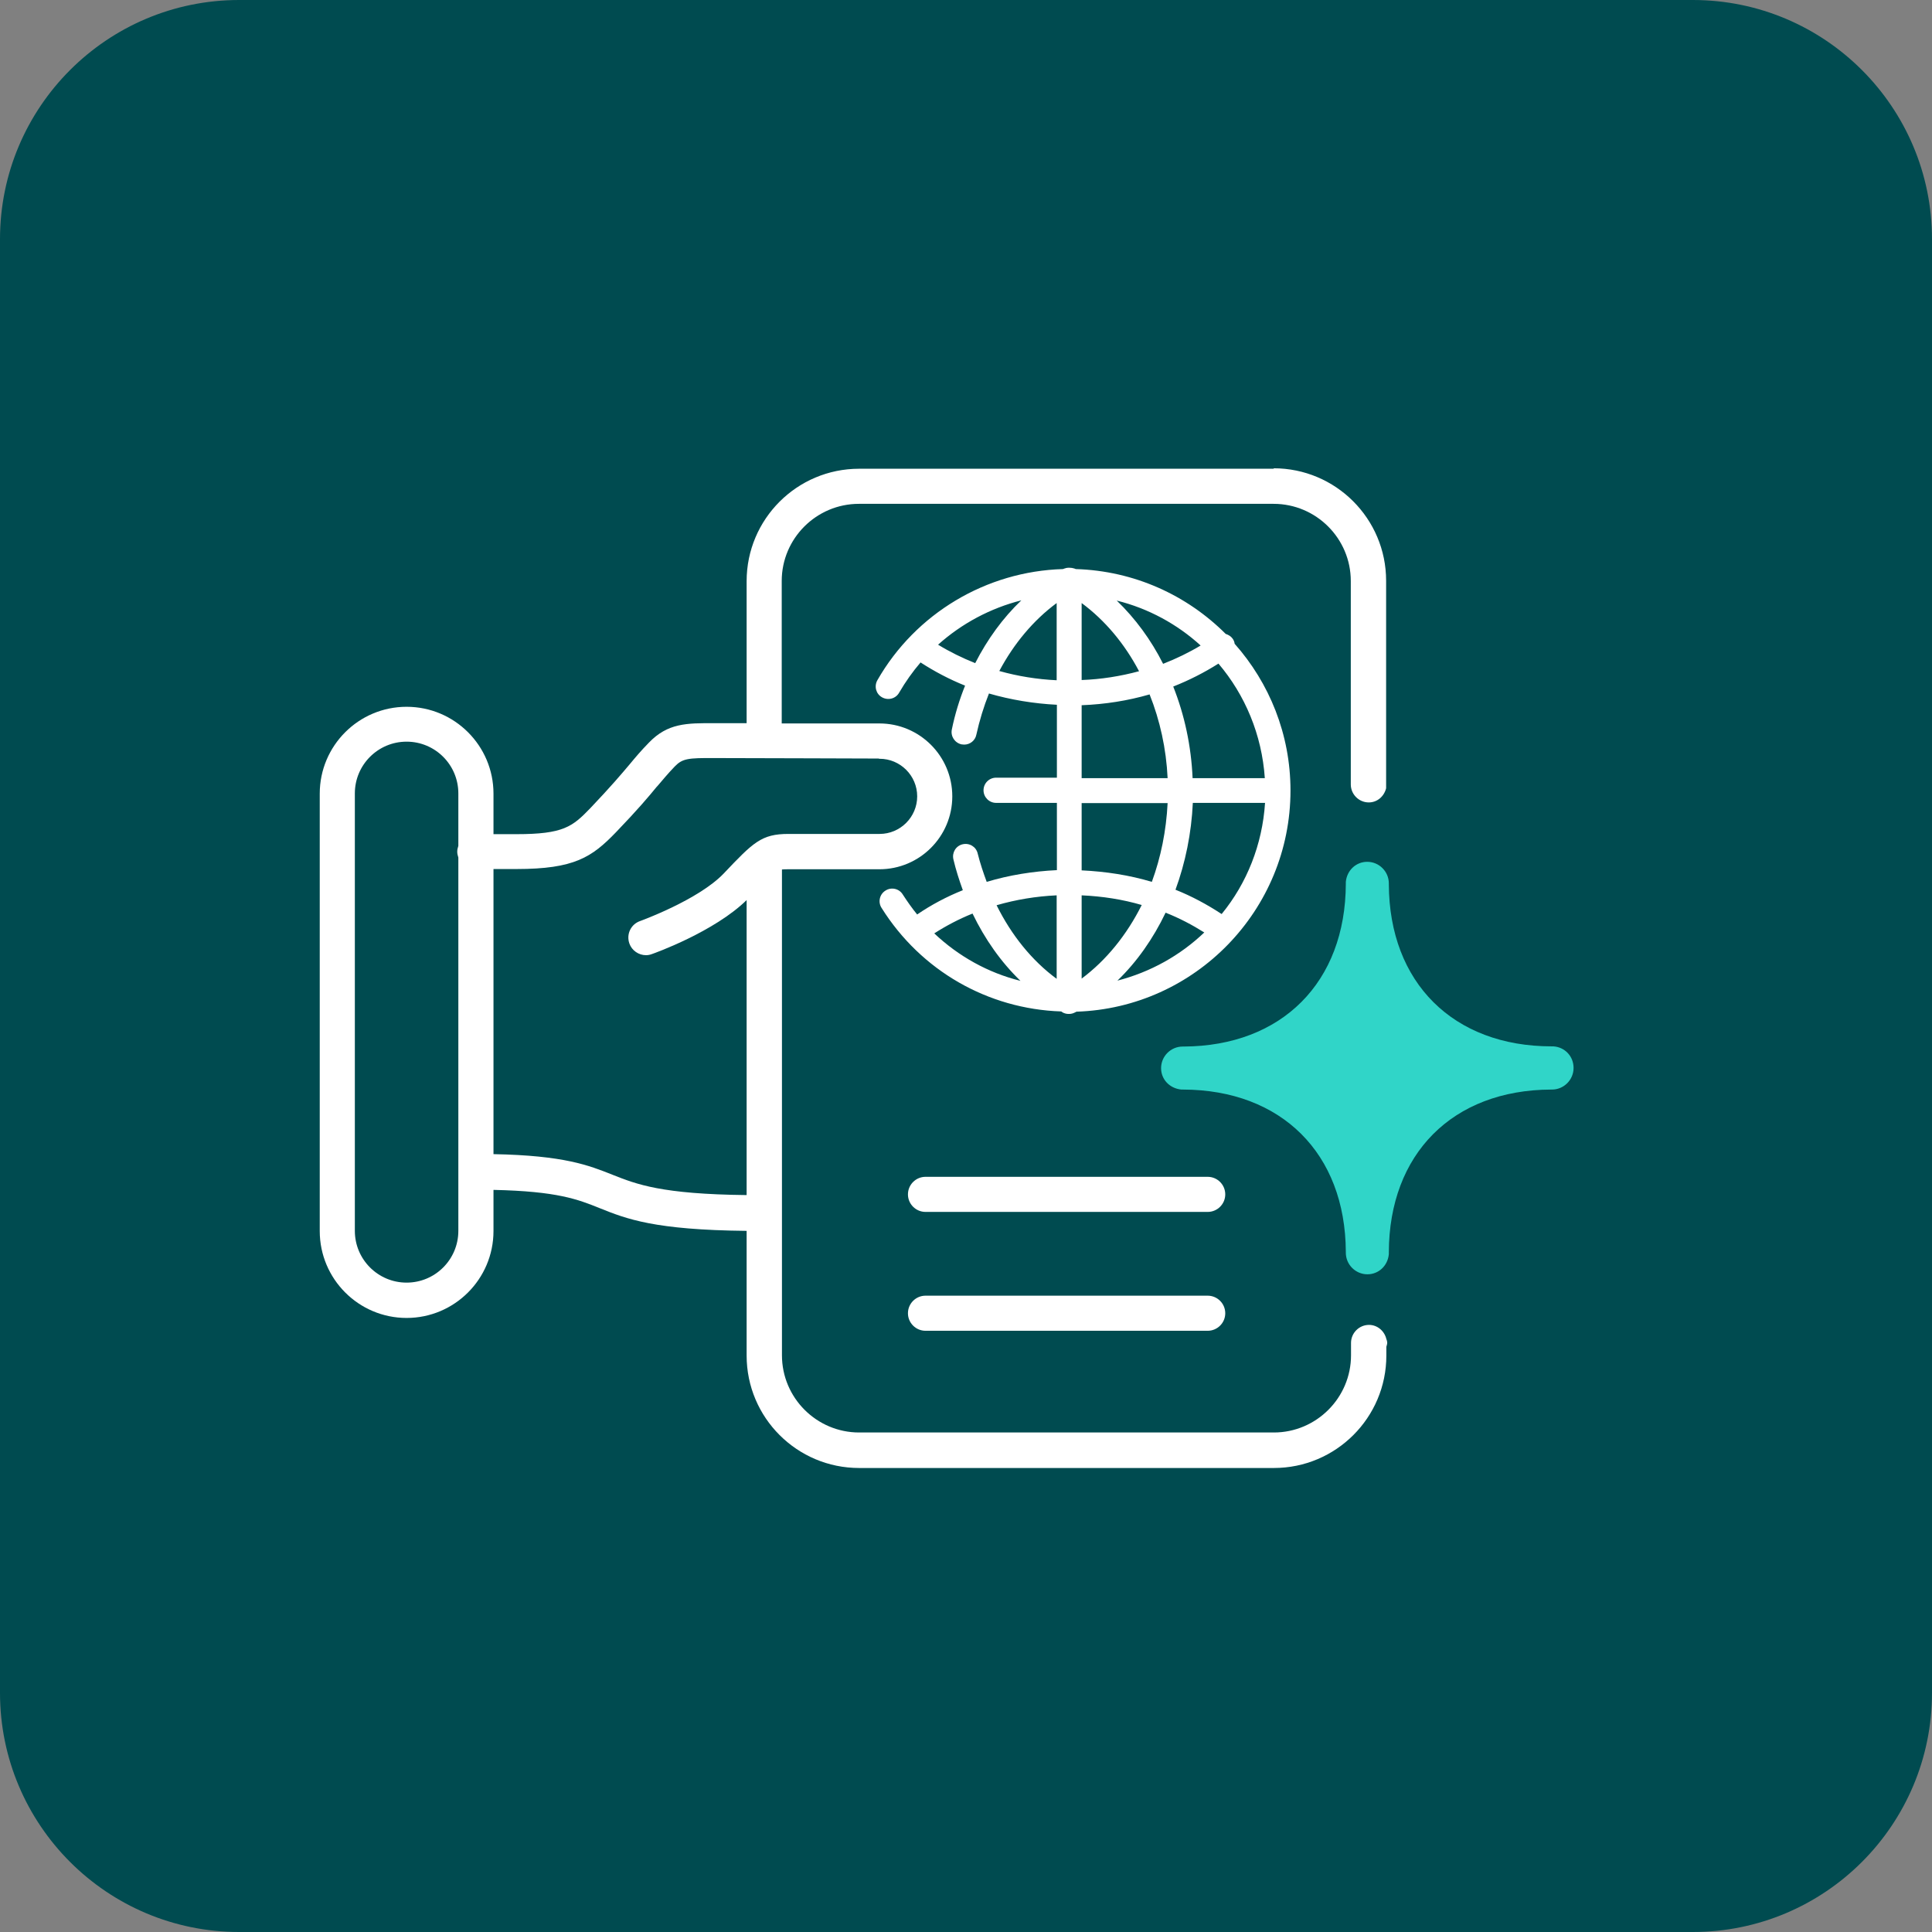
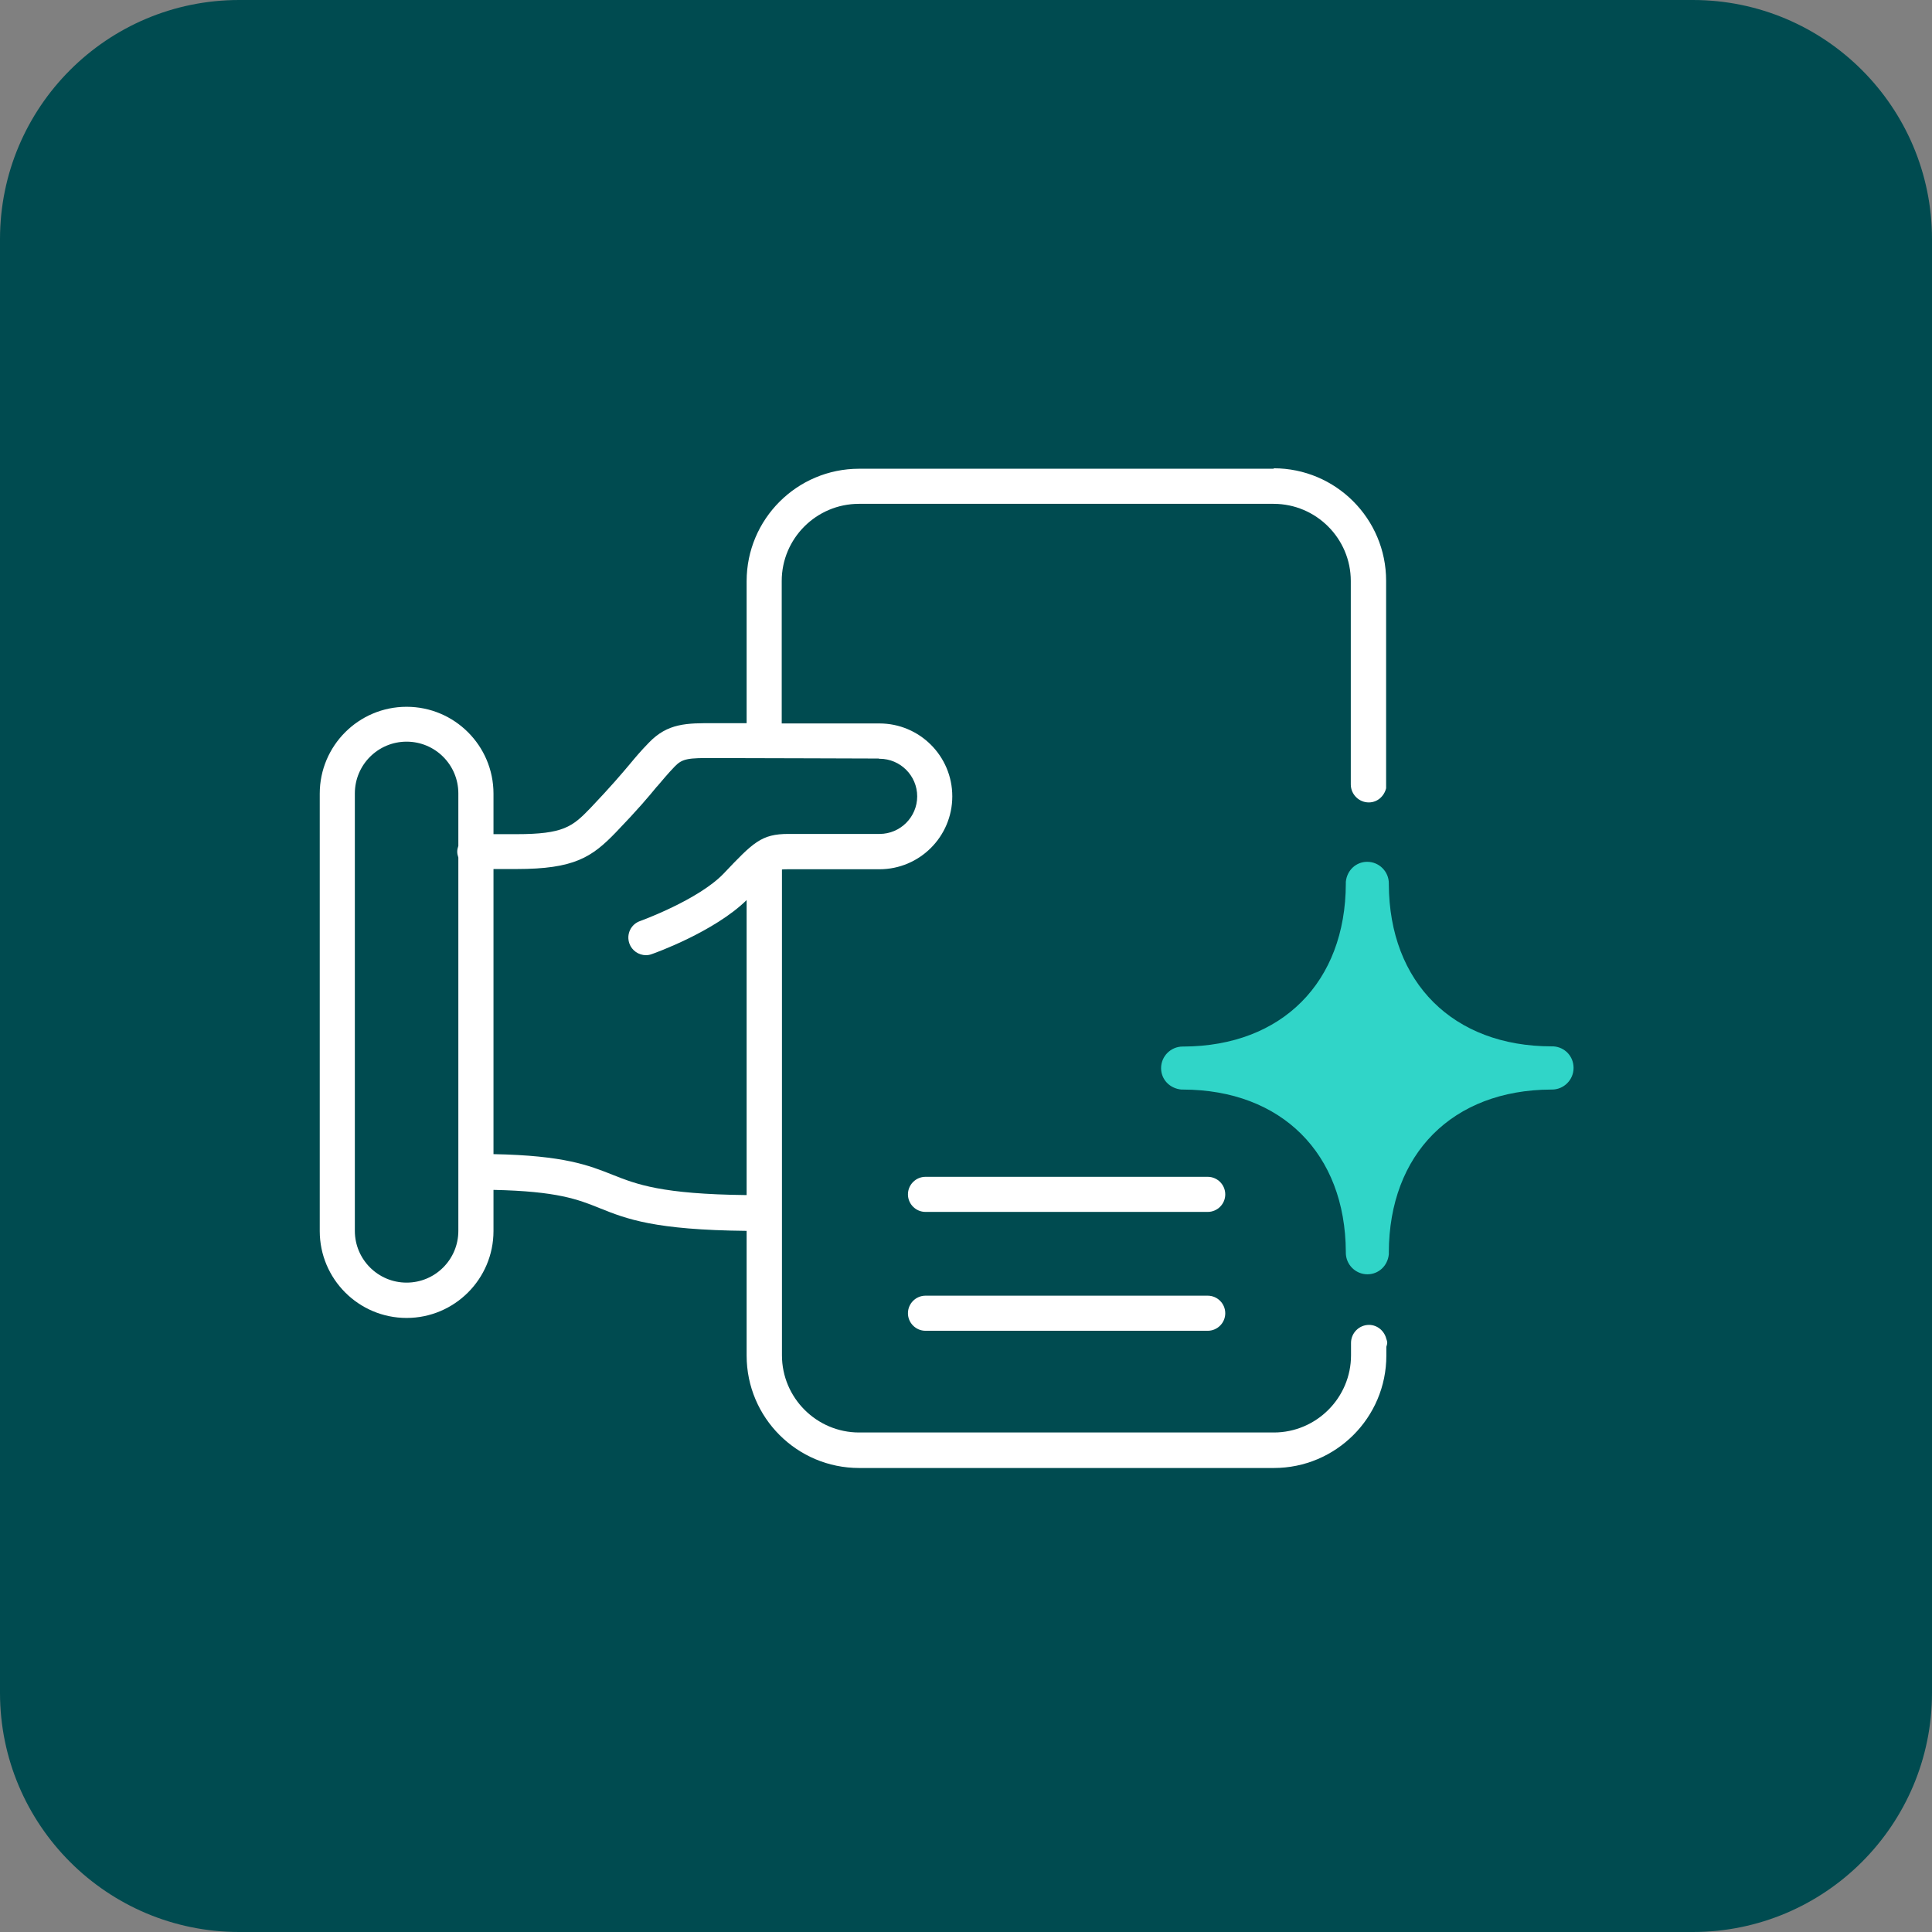
<svg xmlns="http://www.w3.org/2000/svg" width="42" height="42" viewBox="0 0 42 42" fill="none">
  <rect x="0" y="0" width="42" height="42" fill="#808080" stroke="none" />
-   <path d="M36.8 0H5.2C2.328 0 0 2.328 0 5.2V36.8C0 39.672 2.328 42 5.2 42H36.8C39.672 42 42 39.672 42 36.8V5.2C42 2.328 39.672 0 36.8 0Z" fill="#004B50" />
+   <path d="M36.8 0H5.2C2.328 0 0 2.328 0 5.2V36.8C0 39.672 2.328 42 5.2 42H36.8C39.672 42 42 39.672 42 36.8V5.2C42 2.328 39.672 0 36.8 0" fill="#004B50" />
  <path d="M33.763 22.747H33.733C31.591 22.747 30.201 21.362 30.192 19.224V19.205C30.192 18.946 29.981 18.735 29.722 18.735C29.482 18.735 29.282 18.916 29.257 19.171V19.21C29.252 21.352 27.868 22.742 25.73 22.751H25.711C25.452 22.751 25.241 22.962 25.241 23.221C25.241 23.466 25.427 23.661 25.681 23.686H25.716C27.858 23.691 29.247 25.075 29.257 27.213V27.232C29.257 27.491 29.468 27.702 29.727 27.702C29.967 27.702 30.167 27.521 30.192 27.266V27.227C30.197 25.085 31.576 23.695 33.718 23.686H33.738C33.997 23.686 34.208 23.475 34.208 23.216C34.208 22.957 34.012 22.761 33.767 22.747H33.763Z" fill="#30D5C8" />
-   <path d="M26.796 13.883C26.757 13.829 26.703 13.8 26.645 13.78C25.803 12.939 24.659 12.41 23.387 12.371C23.367 12.361 23.348 12.357 23.328 12.352C23.323 12.352 23.314 12.352 23.309 12.347C23.289 12.347 23.27 12.342 23.245 12.342C23.226 12.342 23.206 12.342 23.186 12.347C23.177 12.347 23.172 12.347 23.167 12.352C23.147 12.357 23.128 12.361 23.108 12.371C21.44 12.42 19.904 13.335 19.073 14.788C18.999 14.92 19.043 15.086 19.175 15.159C19.307 15.233 19.474 15.189 19.547 15.057C19.684 14.822 19.84 14.602 20.012 14.401C20.315 14.597 20.638 14.768 20.98 14.905C20.858 15.208 20.76 15.526 20.692 15.859C20.662 16.006 20.755 16.148 20.902 16.182C20.922 16.182 20.941 16.187 20.961 16.187C21.088 16.187 21.2 16.099 21.225 15.971C21.293 15.663 21.386 15.36 21.499 15.076C21.973 15.213 22.472 15.296 22.976 15.321V16.906H21.655C21.504 16.906 21.381 17.028 21.381 17.18C21.381 17.331 21.504 17.454 21.655 17.454H22.976V18.916C22.453 18.941 21.939 19.024 21.45 19.171C21.376 18.97 21.308 18.77 21.254 18.554C21.22 18.407 21.073 18.319 20.926 18.354C20.78 18.388 20.692 18.535 20.726 18.681C20.78 18.911 20.853 19.136 20.931 19.352C20.579 19.493 20.247 19.669 19.938 19.88C19.826 19.743 19.723 19.596 19.625 19.445C19.547 19.317 19.376 19.278 19.249 19.361C19.121 19.44 19.082 19.611 19.165 19.738C20.021 21.103 21.474 21.934 23.069 21.988C23.079 21.993 23.088 21.998 23.098 22.008C23.142 22.032 23.186 22.042 23.23 22.042C23.23 22.042 23.23 22.042 23.235 22.042C23.235 22.042 23.235 22.042 23.24 22.042C23.284 22.042 23.328 22.032 23.372 22.008C23.382 22.003 23.392 21.998 23.402 21.993C25.98 21.91 28.054 19.787 28.054 17.185C28.054 15.962 27.594 14.846 26.84 13.995C26.836 13.956 26.821 13.917 26.796 13.883ZM20.31 20.291C20.569 20.125 20.848 19.978 21.142 19.86C21.411 20.418 21.763 20.917 22.184 21.323C21.479 21.147 20.838 20.79 20.31 20.291ZM22.971 21.279C22.433 20.883 21.988 20.33 21.665 19.679C22.086 19.557 22.526 19.484 22.971 19.464V21.279ZM21.2 14.416C20.917 14.303 20.648 14.171 20.393 14.015C20.907 13.555 21.528 13.222 22.203 13.051C21.802 13.433 21.465 13.897 21.2 14.416ZM22.971 14.788C22.546 14.768 22.125 14.7 21.724 14.587C22.042 13.99 22.467 13.482 22.971 13.11V14.788ZM26.107 14.029C25.847 14.186 25.573 14.318 25.285 14.431C25.021 13.907 24.678 13.442 24.277 13.056C24.967 13.227 25.593 13.57 26.102 14.034L26.107 14.029ZM23.514 13.11C24.023 13.486 24.448 13.995 24.762 14.592C24.36 14.7 23.94 14.768 23.514 14.783V13.105V13.11ZM23.514 15.331C24.023 15.311 24.517 15.233 24.991 15.096C25.216 15.658 25.353 16.275 25.383 16.916H23.514V15.331ZM23.514 17.459H25.383C25.353 18.06 25.236 18.637 25.04 19.171C24.551 19.024 24.038 18.946 23.514 18.921V17.459ZM23.514 21.269V19.464C23.964 19.484 24.404 19.552 24.82 19.674C24.497 20.32 24.052 20.873 23.514 21.274V21.269ZM24.292 21.318C24.718 20.907 25.07 20.403 25.339 19.841C25.637 19.958 25.916 20.105 26.18 20.271C25.657 20.77 25.011 21.132 24.292 21.318ZM26.557 19.87C26.244 19.665 25.911 19.484 25.554 19.342C25.769 18.755 25.901 18.114 25.931 17.454H27.501C27.442 18.363 27.105 19.2 26.562 19.865L26.557 19.87ZM25.926 16.916C25.896 16.216 25.75 15.541 25.505 14.925C25.852 14.788 26.18 14.621 26.488 14.426C27.066 15.106 27.432 15.971 27.496 16.916H25.926Z" fill="white" />
  <path d="M26.254 25.583H20.12C19.91 25.583 19.738 25.754 19.738 25.965C19.738 26.175 19.91 26.346 20.12 26.346H26.254C26.464 26.346 26.636 26.175 26.636 25.965C26.636 25.754 26.464 25.583 26.254 25.583Z" fill="white" />
  <path d="M26.254 28.167H20.12C19.91 28.167 19.738 28.338 19.738 28.549C19.738 28.759 19.91 28.93 20.12 28.93H26.254C26.464 28.93 26.636 28.759 26.636 28.549C26.636 28.338 26.464 28.167 26.254 28.167Z" fill="white" />
  <path d="M30.138 29.11V29.282C30.143 29.252 30.157 29.228 30.157 29.194C30.157 29.159 30.148 29.135 30.138 29.105V29.11Z" fill="white" />
  <path d="M27.692 10.19H18.677C17.326 10.19 16.231 11.285 16.231 12.635V15.722C16.006 15.722 15.82 15.722 15.693 15.722H15.541C14.92 15.717 14.514 15.722 14.108 16.143C13.927 16.328 13.809 16.47 13.687 16.617C13.501 16.837 13.291 17.087 12.831 17.571C12.444 17.972 12.249 18.134 11.226 18.134H10.728V17.253C10.728 16.211 9.881 15.365 8.839 15.365C7.797 15.365 6.951 16.211 6.951 17.253V26.762C6.951 27.804 7.797 28.651 8.839 28.651C9.881 28.651 10.728 27.804 10.728 26.762V25.867C12.117 25.897 12.562 26.073 13.036 26.264C13.618 26.498 14.225 26.738 16.231 26.758V29.468C16.231 30.818 17.326 31.913 18.677 31.913H27.692C29.042 31.913 30.138 30.818 30.138 29.468V29.11C30.099 28.939 29.947 28.802 29.761 28.802C29.546 28.802 29.37 28.978 29.37 29.194V29.463C29.37 30.387 28.616 31.141 27.692 31.141H18.677C17.752 31.141 16.999 30.387 16.999 29.463V18.902C17.038 18.897 17.077 18.897 17.136 18.897H19.117C19.992 18.897 20.702 18.187 20.702 17.312C20.702 16.436 19.992 15.727 19.117 15.727H16.994V12.63C16.994 11.706 17.747 10.953 18.672 10.953H27.687C28.611 10.953 29.365 11.706 29.365 12.63V17.052C29.365 17.268 29.541 17.444 29.756 17.444C29.942 17.444 30.089 17.312 30.133 17.136V12.626C30.133 11.275 29.037 10.18 27.687 10.18L27.692 10.19ZM9.964 18.388C9.95 18.432 9.94 18.471 9.94 18.515C9.94 18.559 9.95 18.598 9.964 18.642V26.758C9.964 27.379 9.461 27.883 8.839 27.883C8.218 27.883 7.714 27.379 7.714 26.758V17.248C7.714 16.627 8.218 16.123 8.839 16.123C9.461 16.123 9.964 16.627 9.964 17.248V18.383V18.388ZM19.107 16.495H19.122C19.572 16.495 19.939 16.862 19.939 17.312C19.939 17.762 19.572 18.129 19.122 18.129H17.141C16.553 18.129 16.377 18.31 15.732 18.99C15.184 19.562 13.932 20.017 13.917 20.022C13.819 20.056 13.741 20.125 13.697 20.217C13.653 20.31 13.648 20.413 13.682 20.511C13.736 20.663 13.883 20.765 14.044 20.765C14.088 20.765 14.132 20.756 14.171 20.741C14.23 20.721 15.526 20.257 16.231 19.567V25.98C14.377 25.96 13.839 25.745 13.32 25.54C12.802 25.334 12.268 25.119 10.728 25.09V18.892H11.226C12.484 18.892 12.865 18.637 13.389 18.094C13.868 17.596 14.098 17.322 14.279 17.101L14.289 17.092C14.411 16.95 14.514 16.823 14.67 16.661C14.837 16.49 14.954 16.475 15.546 16.48H15.697C16.368 16.48 18.897 16.49 19.107 16.49V16.495Z" fill="white" />
</svg>